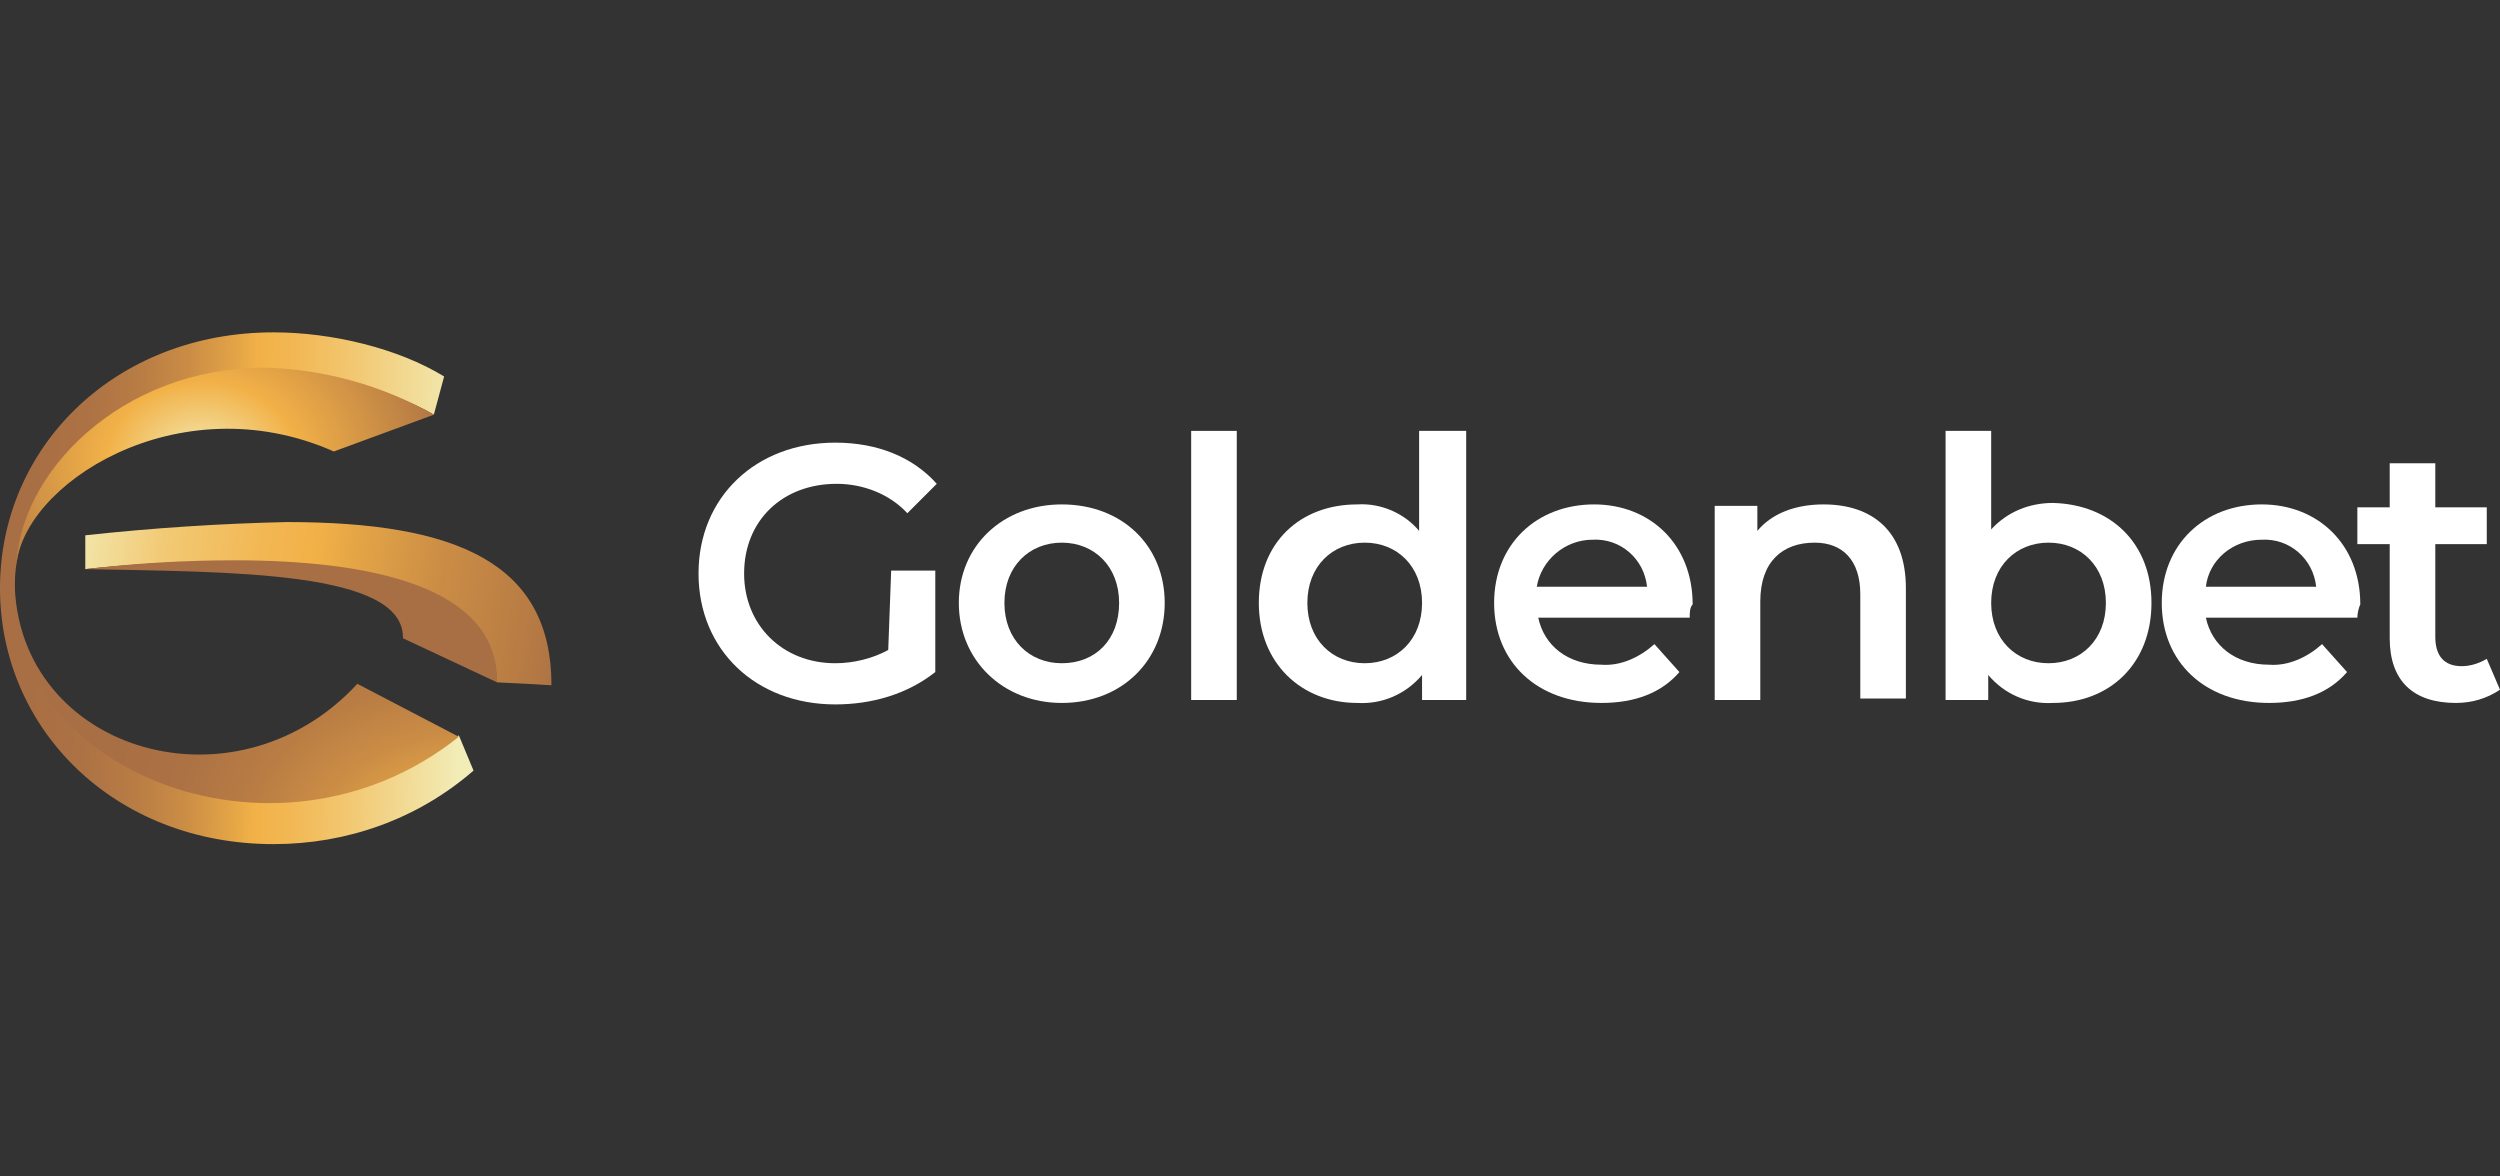
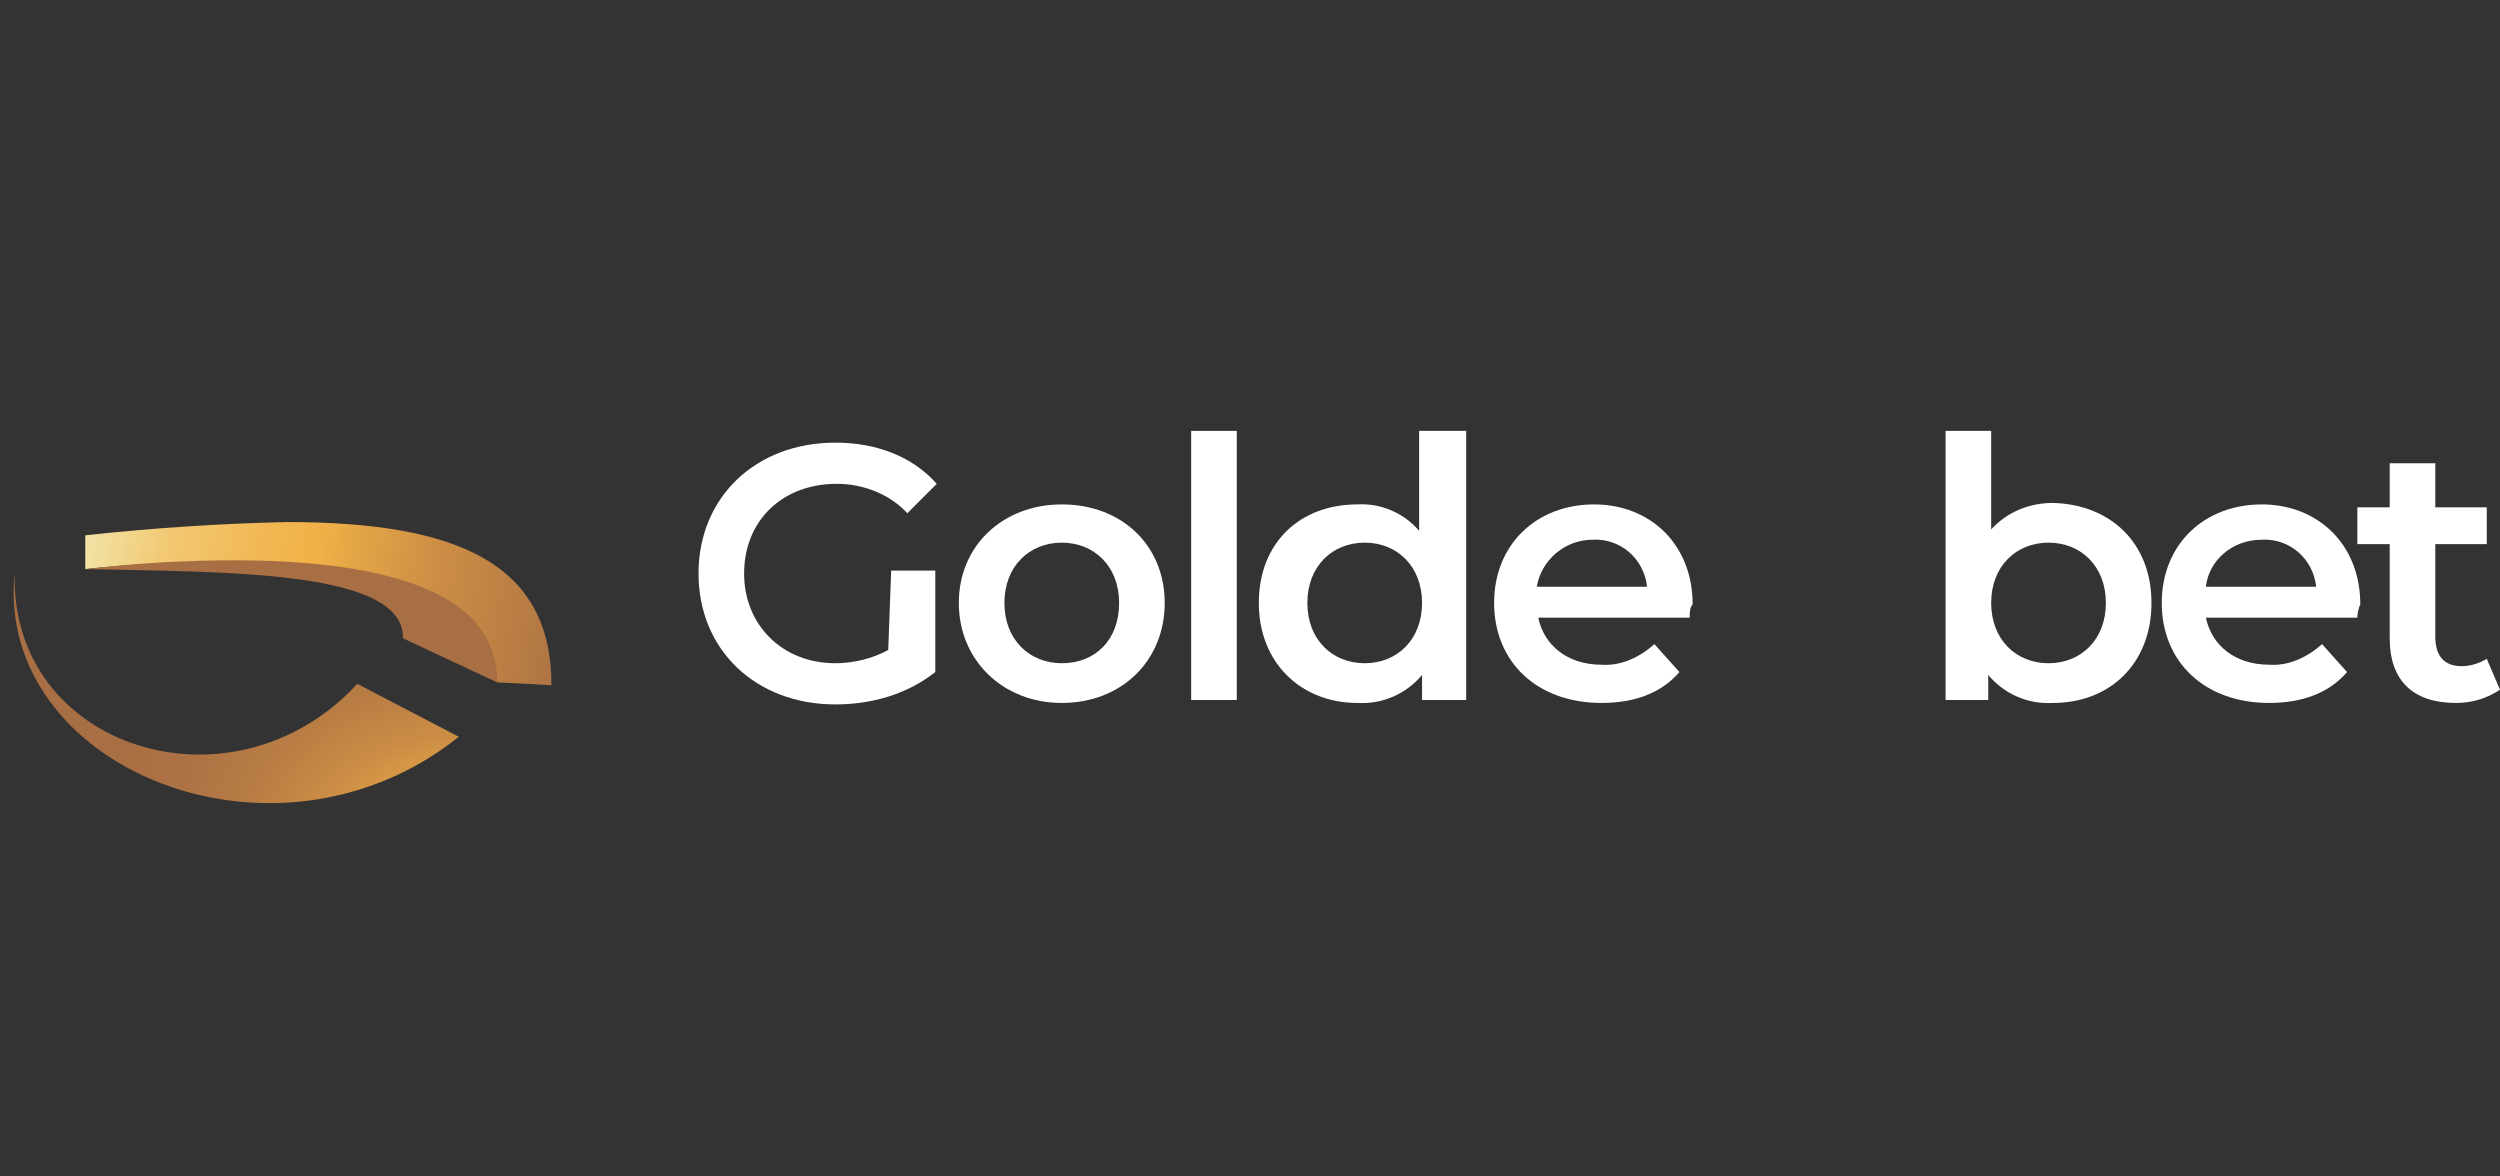
<svg xmlns="http://www.w3.org/2000/svg" xmlns:xlink="http://www.w3.org/1999/xlink" version="1.1" id="Layer_1" x="0px" y="0px" width="170px" height="80px" viewBox="0 0 170 80" style="enable-background:new 0 0 170 80;" xml:space="preserve">
  <rect x="0" y="0" width="170" height="80" fill="#333333" stroke="none" />
  <style type="text/css">
	.st0{clip-path:url(#SVGID_00000039851509901203589380000011435367168388730757_);}
	.st1{fill:#FFFFFF;}
	.st2{fill:#684B20;}
	.st3{clip-path:url(#SVGID_00000031192006626623394050000018443068498404895124_);}
	.st4{fill:url(#Rectangle_5013_00000067933503132227127650000013634287861277916067_);}
	.st5{clip-path:url(#SVGID_00000125583351872905485860000013008418755885886631_);}
	.st6{fill:url(#Rectangle_5014_00000173148685854814408040000001139910602335712176_);}
	.st7{clip-path:url(#SVGID_00000075851788631889139170000003019625069127263125_);}
	.st8{fill:url(#Rectangle_5015_00000021120304759333188290000015449647109395073420_);}
	.st9{clip-path:url(#SVGID_00000024680390552310083990000010499346919445101722_);}
	.st10{fill:url(#Rectangle_5016_00000076566440013671620080000012865585040760302740_);}
	.st11{clip-path:url(#SVGID_00000101099423149711942280000002705334505507488187_);}
	.st12{fill:url(#Rectangle_5017_00000143583475585835146930000015676016819646661038_);}
</style>
  <g>
    <g id="Group_9276">
      <g>
        <defs>
          <rect id="SVGID_1_" y="22.6" width="170" height="34.9" />
        </defs>
        <clipPath id="SVGID_00000114064754361852685240000006859984193953378712_">
          <use xlink:href="#SVGID_1_" style="overflow:visible;" />
        </clipPath>
        <g id="Group_9275" style="clip-path:url(#SVGID_00000114064754361852685240000006859984193953378712_);">
          <path id="Path_11157" class="st1" d="M60.6,38.8h3v6.9c-1.9,1.5-4.3,2.2-6.8,2.2c-5.4,0-9.3-3.7-9.3-8.9s3.9-8.9,9.3-8.9      c2.9,0,5.3,1,6.9,2.8l-2,2c-1.2-1.3-3-2-4.8-2c-3.7,0-6.3,2.5-6.3,6.1c0,3.5,2.6,6.1,6.2,6.1c1.2,0,2.5-0.3,3.6-0.9L60.6,38.8z" />
          <path id="Path_11158" class="st1" d="M65.2,41c0-3.9,3-6.7,7-6.7c4.1,0,7,2.8,7,6.7s-2.9,6.8-7,6.8C68.2,47.8,65.2,44.9,65.2,41       M76.1,41c0-2.5-1.7-4.1-3.9-4.1c-2.2,0-3.9,1.6-3.9,4.1c0,2.5,1.7,4.1,3.9,4.1C74.5,45.1,76.1,43.5,76.1,41" />
          <rect id="Rectangle_5011" x="81" y="29.3" class="st1" width="3.1" height="18.3" />
          <path id="Path_11159" class="st1" d="M99.7,29.3v18.3h-3v-1.7c-1.1,1.3-2.7,2-4.4,1.9c-3.8,0-6.7-2.7-6.7-6.8s2.8-6.7,6.7-6.7      c1.6-0.1,3.2,0.6,4.2,1.8v-6.8H99.7z M96.7,41c0-2.5-1.7-4.1-3.9-4.1s-3.9,1.6-3.9,4.1c0,2.5,1.7,4.1,3.9,4.1S96.7,43.5,96.7,41      " />
          <path id="Path_11160" class="st1" d="M114.9,42h-10.3c0.4,1.9,2,3.2,4.3,3.2c1.3,0.1,2.6-0.5,3.6-1.4l1.7,1.9      c-1.2,1.4-3,2.1-5.3,2.1c-4.4,0-7.3-2.8-7.3-6.8s2.9-6.7,6.8-6.7c3.8,0,6.7,2.7,6.7,6.8C114.9,41.3,114.9,41.7,114.9,42       M104.5,39.9h7.5c-0.2-1.9-1.8-3.3-3.7-3.2C106.4,36.7,104.8,38.1,104.5,39.9" />
-           <path id="Path_11161" class="st1" d="M129.6,40v7.5h-3.1v-7.1c0-2.3-1.2-3.5-3.1-3.5c-2.2,0-3.7,1.3-3.7,4v6.7h-3.1V34.4h2.9      v1.7c1-1.2,2.6-1.8,4.5-1.8C127.3,34.3,129.6,36.1,129.6,40" />
          <path id="Path_11162" class="st1" d="M146.3,41c0,4.1-2.8,6.8-6.7,6.8c-1.7,0.1-3.3-0.6-4.4-1.9v1.7h-2.9V29.3h3.1V36      c1.1-1.2,2.6-1.8,4.2-1.8C143.5,34.3,146.3,36.9,146.3,41 M143.2,41c0-2.5-1.7-4.1-3.9-4.1c-2.2,0-3.9,1.6-3.9,4.1      c0,2.5,1.7,4.1,3.9,4.1S143.2,43.5,143.2,41" />
          <path id="Path_11163" class="st1" d="M160.3,42H150c0.4,1.9,2,3.2,4.3,3.2c1.3,0.1,2.6-0.5,3.6-1.4l1.7,1.9      c-1.2,1.4-3,2.1-5.3,2.1c-4.4,0-7.3-2.8-7.3-6.8s2.9-6.7,6.8-6.7c3.8,0,6.7,2.7,6.7,6.8C160.4,41.3,160.3,41.7,160.3,42       M150,39.9h7.5c-0.2-1.9-1.8-3.3-3.7-3.2C151.8,36.7,150.2,38.1,150,39.9" />
          <path id="Path_11164" class="st1" d="M170,46.9c-0.9,0.6-1.9,0.9-3,0.9c-2.9,0-4.5-1.5-4.5-4.4V37h-2.2v-2.5h2.2v-3h3.1v3h3.5      V37h-3.5v6.3c0,1.3,0.6,2,1.8,2c0.6,0,1.2-0.2,1.7-0.5L170,46.9z" />
-           <path id="Path_11165" class="st2" d="M21.2,29.8l0.2,0.1L21.2,29.8" />
          <path id="Path_11166" class="st2" d="M21.4,29.9C21.5,29.9,21.5,29.9,21.4,29.9L21.4,29.9" />
        </g>
      </g>
    </g>
    <g id="Group_9278">
      <g>
        <defs>
          <path id="SVGID_00000005265496969722727640000014585916471830199721_" d="M18.6,22.6C7.8,22.6,0,30.4,0,40s7.8,17.4,18.6,17.4      c5,0,9.8-1.7,13.6-5l-1-2.4c-3.6,2.9-8,4.5-12.7,4.5C8.9,54.5,1,48,1,40s7.9-14.5,17.6-14.5c3.8,0,8,1,10.9,2.7l0.7-2.6      C27.1,23.7,22.6,22.6,18.6,22.6z" />
        </defs>
        <clipPath id="SVGID_00000160878294835174130090000016724948287484708794_">
          <use xlink:href="#SVGID_00000005265496969722727640000014585916471830199721_" style="overflow:visible;" />
        </clipPath>
        <g id="Group_9277" style="clip-path:url(#SVGID_00000160878294835174130090000016724948287484708794_);">
          <linearGradient id="Rectangle_5013_00000090280305564978499210000001435071469208050843_" gradientUnits="userSpaceOnUse" x1="54.667" y1="69.535" x2="54.119" y2="69.542" gradientTransform="matrix(60.142 0 0 -65.096 -3252.81 4566.72)">
            <stop offset="0" style="stop-color:#F2ECB6" />
            <stop offset="0.114" style="stop-color:#F2ECB6" />
            <stop offset="0.152" style="stop-color:#F2E5A9" />
            <stop offset="0.328" style="stop-color:#F2C974" />
            <stop offset="0.46" style="stop-color:#F2B753" />
            <stop offset="0.533" style="stop-color:#F2B147" />
            <stop offset="0.572" style="stop-color:#E5A646" />
            <stop offset="0.674" style="stop-color:#CB8D45" />
            <stop offset="0.779" style="stop-color:#B87C44" />
            <stop offset="0.886" style="stop-color:#AC7244" />
            <stop offset="1" style="stop-color:#A96F44" />
          </linearGradient>
-           <rect id="Rectangle_5013" y="22.6" style="fill:url(#Rectangle_5013_00000090280305564978499210000001435071469208050843_);" width="32.2" height="34.9" />
        </g>
      </g>
    </g>
    <g id="Group_9280">
      <g>
        <defs>
          <path id="SVGID_00000099657750932033036590000007618776146539143566_" d="M31.2,50.1l-6.9-3.6c-8.5,9.2-23.7,4.4-23.3-7.6      C-0.4,52.2,18.7,60.1,31.2,50.1" />
        </defs>
        <clipPath id="SVGID_00000140705915445555674730000000892090034624993458_">
          <use xlink:href="#SVGID_00000099657750932033036590000007618776146539143566_" style="overflow:visible;" />
        </clipPath>
        <g id="Group_9279" style="clip-path:url(#SVGID_00000140705915445555674730000000892090034624993458_);">
          <radialGradient id="Rectangle_5014_00000049906602930152744350000009196435182160086968_" cx="55.091" cy="68.862" r="0.312" gradientTransform="matrix(35.198 -61.77 100.518 57.279 -8820.33 -475.932)" gradientUnits="userSpaceOnUse">
            <stop offset="0" style="stop-color:#F2ECB6" />
            <stop offset="3.900000e-02" style="stop-color:#F2E5A9" />
            <stop offset="0.219" style="stop-color:#F2C974" />
            <stop offset="0.354" style="stop-color:#F2B753" />
            <stop offset="0.427" style="stop-color:#F2B147" />
            <stop offset="0.475" style="stop-color:#E5A646" />
            <stop offset="0.601" style="stop-color:#CB8D45" />
            <stop offset="0.729" style="stop-color:#B87C44" />
            <stop offset="0.861" style="stop-color:#AC7244" />
            <stop offset="1" style="stop-color:#A96F44" />
          </radialGradient>
          <polygon id="Rectangle_5014" style="fill:url(#Rectangle_5014_00000049906602930152744350000009196435182160086968_);" points="      -9.6,54.9 7.3,25.2 40.4,44.1 23.5,73.8     " />
        </g>
      </g>
    </g>
    <g id="Group_9282">
      <g>
        <defs>
          <path id="SVGID_00000152251477656107071160000003498343088558628245_" d="M1.1,38.8c0-0.1,0-0.1,0-0.2      C1.1,38.7,1.1,38.8,1.1,38.8 M1.1,38.7c0.2-5.7,11-12.7,21.6-8l6.8-2.5c-3.5-2-7.5-3.1-11.5-3.2C8.2,25,1.2,32.2,1.1,38.7" />
        </defs>
        <clipPath id="SVGID_00000036210331078163441130000005141922612655766162_">
          <use xlink:href="#SVGID_00000152251477656107071160000003498343088558628245_" style="overflow:visible;" />
        </clipPath>
        <g id="Group_9281" style="clip-path:url(#SVGID_00000036210331078163441130000005141922612655766162_);">
          <radialGradient id="Rectangle_5015_00000034791157781404777780000015063448833928444568_" cx="54.183" cy="69.442" r="0.332" gradientTransform="matrix(53.022 0 0 -42.847 -2859.175 3006.569)" gradientUnits="userSpaceOnUse">
            <stop offset="0" style="stop-color:#F2ECB6" />
            <stop offset="0.368" style="stop-color:#F2B147" />
            <stop offset="1" style="stop-color:#A96F44" />
          </radialGradient>
-           <rect id="Rectangle_5015" x="1.1" y="25" style="fill:url(#Rectangle_5015_00000034791157781404777780000015063448833928444568_);" width="28.4" height="13.8" />
        </g>
      </g>
    </g>
    <g id="Group_9284">
      <g>
        <defs>
          <path id="SVGID_00000121248888915530865460000012881589484767742349_" d="M5.8,36.4v2.3c11-1.2,27.7-0.9,28,7.7      c0,0,2.2,0.1,3.7,0.2c0-8.3-6.4-11.1-18-11.1C15,35.6,10.4,35.9,5.8,36.4" />
        </defs>
        <clipPath id="SVGID_00000044179946653034177780000017782049609128245153_">
          <use xlink:href="#SVGID_00000121248888915530865460000012881589484767742349_" style="overflow:visible;" />
        </clipPath>
        <g id="Group_9283" style="clip-path:url(#SVGID_00000044179946653034177780000017782049609128245153_);">
          <linearGradient id="Rectangle_5016_00000026842460223779803420000012192909029830762124_" gradientUnits="userSpaceOnUse" x1="53.884" y1="69.689" x2="54.719" y2="69.641" gradientTransform="matrix(59.224 0 0 -20.674 -3191.43 1481.369)">
            <stop offset="0" style="stop-color:#F2ECB6" />
            <stop offset="0.104" style="stop-color:#F2E5A9" />
            <stop offset="0.219" style="stop-color:#F2C974" />
            <stop offset="0.354" style="stop-color:#F2B753" />
            <stop offset="0.427" style="stop-color:#F2B147" />
            <stop offset="0.475" style="stop-color:#E5A646" />
            <stop offset="0.601" style="stop-color:#CB8D45" />
            <stop offset="0.729" style="stop-color:#B87C44" />
            <stop offset="0.787" style="stop-color:#AC7244" />
            <stop offset="1" style="stop-color:#A96F44" />
          </linearGradient>
          <rect id="Rectangle_5016" x="5.8" y="35.5" style="fill:url(#Rectangle_5016_00000026842460223779803420000012192909029830762124_);" width="31.7" height="11.1" />
        </g>
      </g>
    </g>
    <g id="Group_9286">
      <g>
        <defs>
          <path id="SVGID_00000042703806722469797350000001076305311125279678_" d="M5.8,38.7c9.9,0.2,21.7,0.1,21.6,4.7l6.4,3      c0.1-6.6-8.8-8.3-17.9-8.3C12.6,38.1,9.2,38.3,5.8,38.7" />
        </defs>
        <clipPath id="SVGID_00000059284597395832067830000016350672952837545879_">
          <use xlink:href="#SVGID_00000042703806722469797350000001076305311125279678_" style="overflow:visible;" />
        </clipPath>
        <g id="Group_9285" style="clip-path:url(#SVGID_00000059284597395832067830000016350672952837545879_);">
          <radialGradient id="Rectangle_5017_00000129923027856588500050000001198598923661963958_" cx="52.303" cy="67.404" r="1.381" gradientTransform="matrix(18.79 -1.174 1.173 18.763 -1052.653 -1134.018)" gradientUnits="userSpaceOnUse">
            <stop offset="0" style="stop-color:#F2ECB6" />
            <stop offset="3.900000e-02" style="stop-color:#F2E5A9" />
            <stop offset="0.219" style="stop-color:#F2C974" />
            <stop offset="0.354" style="stop-color:#F2B753" />
            <stop offset="0.427" style="stop-color:#F2B147" />
            <stop offset="0.475" style="stop-color:#E5A646" />
            <stop offset="0.601" style="stop-color:#CB8D45" />
            <stop offset="0.729" style="stop-color:#B87C44" />
            <stop offset="0.861" style="stop-color:#AC7244" />
            <stop offset="1" style="stop-color:#A96F44" />
          </radialGradient>
          <polygon id="Rectangle_5017" style="fill:url(#Rectangle_5017_00000129923027856588500050000001198598923661963958_);" points="      5.3,38.1 33.8,36.3 34.5,46.4 5.9,48.2     " />
        </g>
      </g>
    </g>
  </g>
</svg>